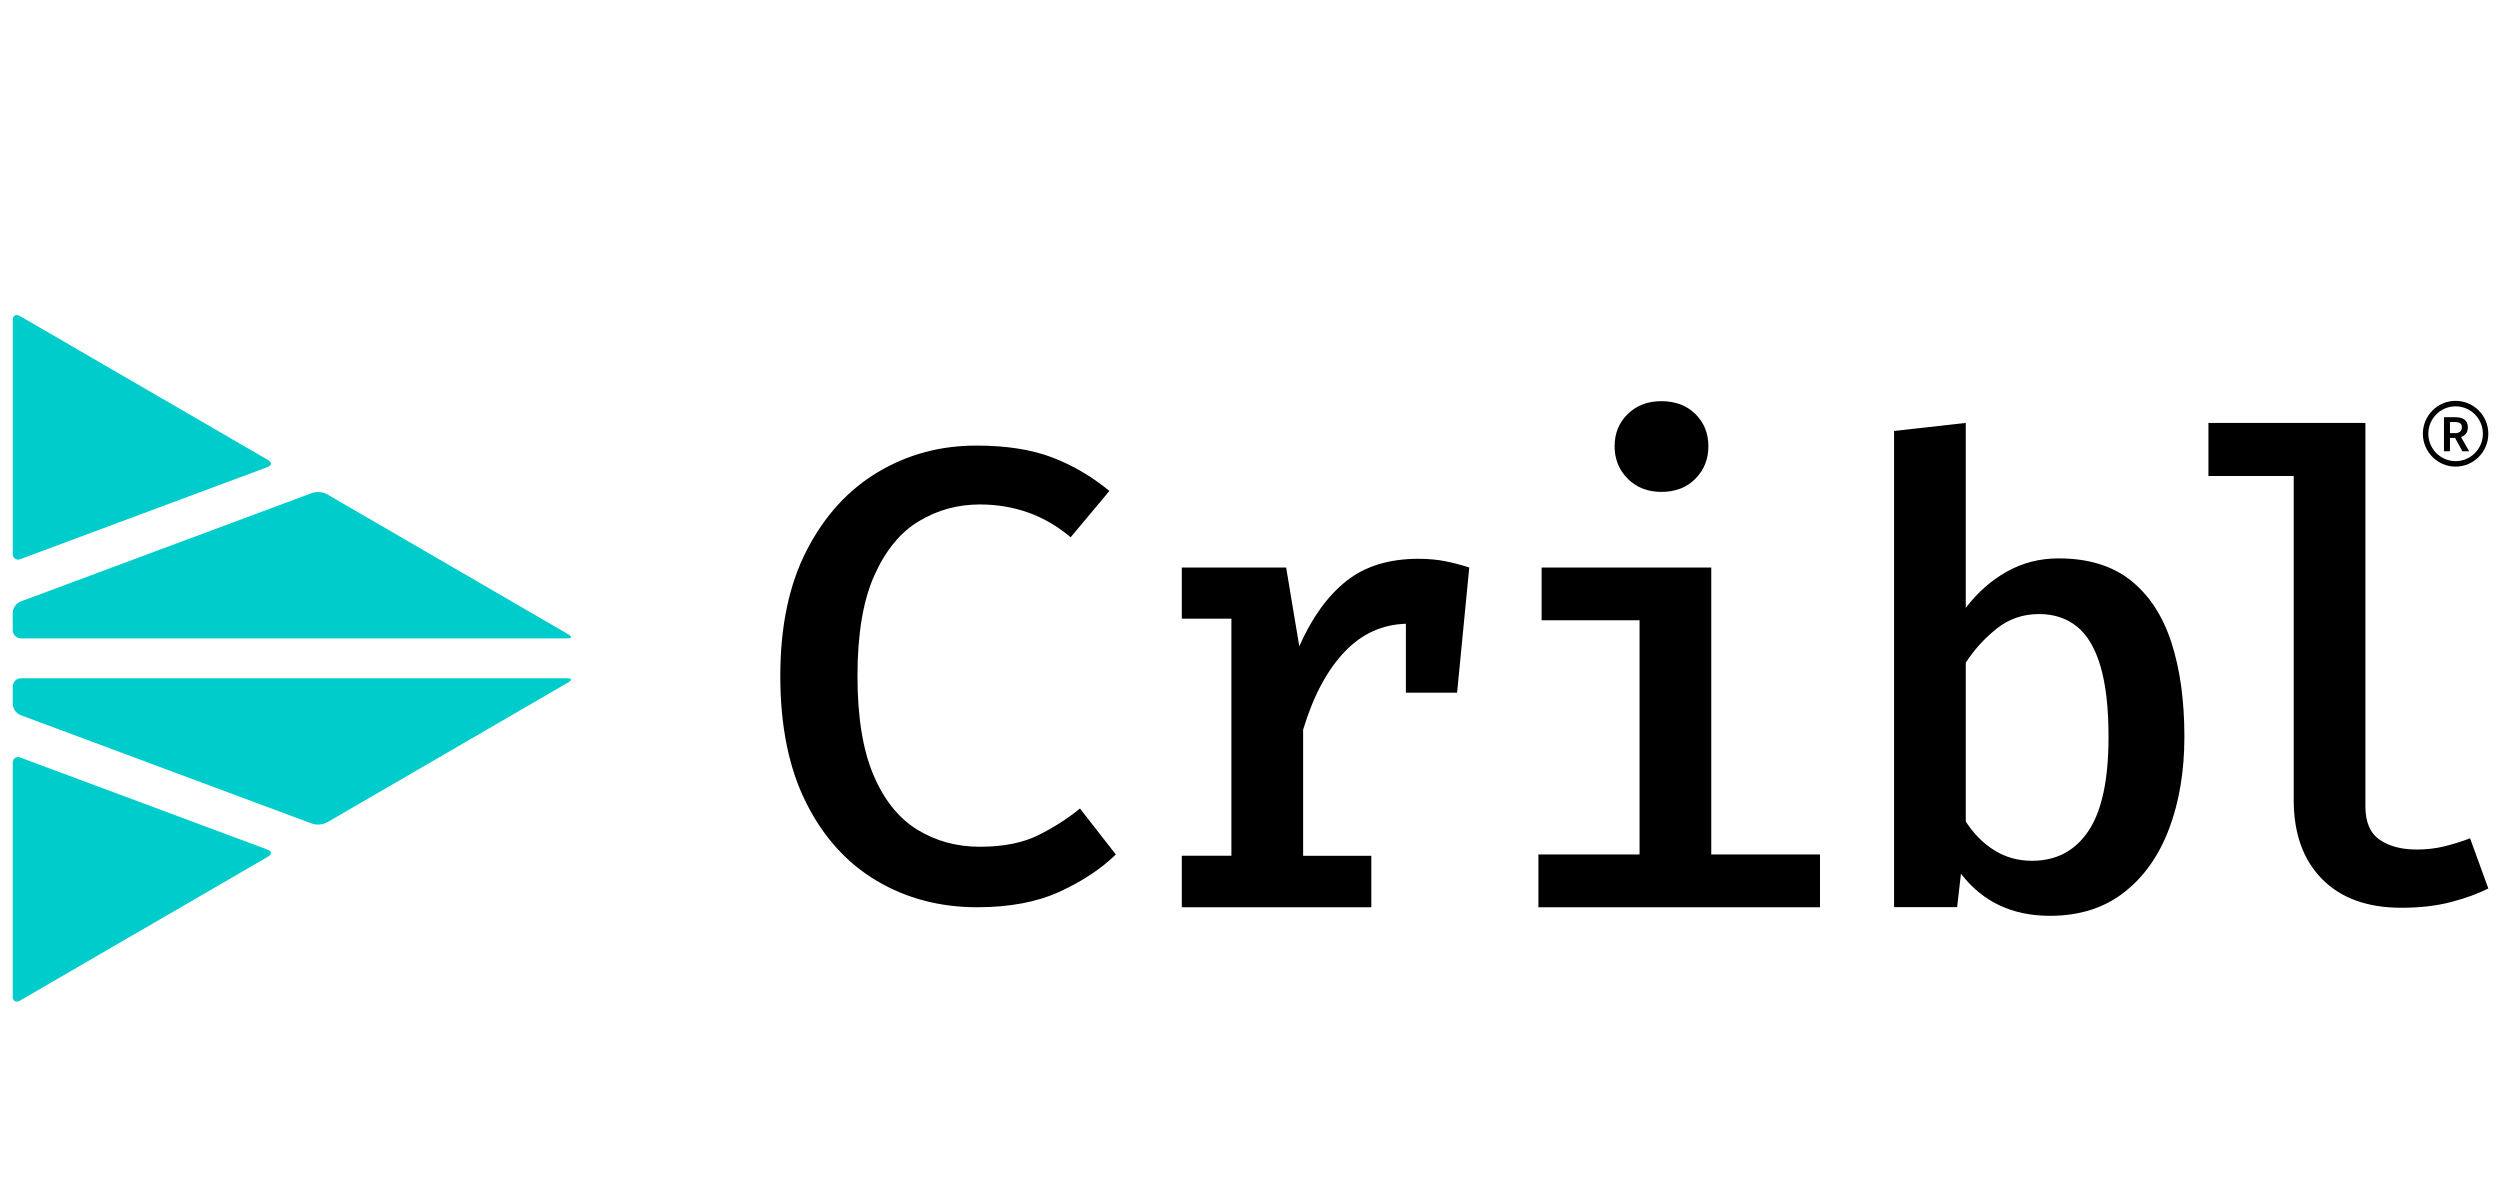
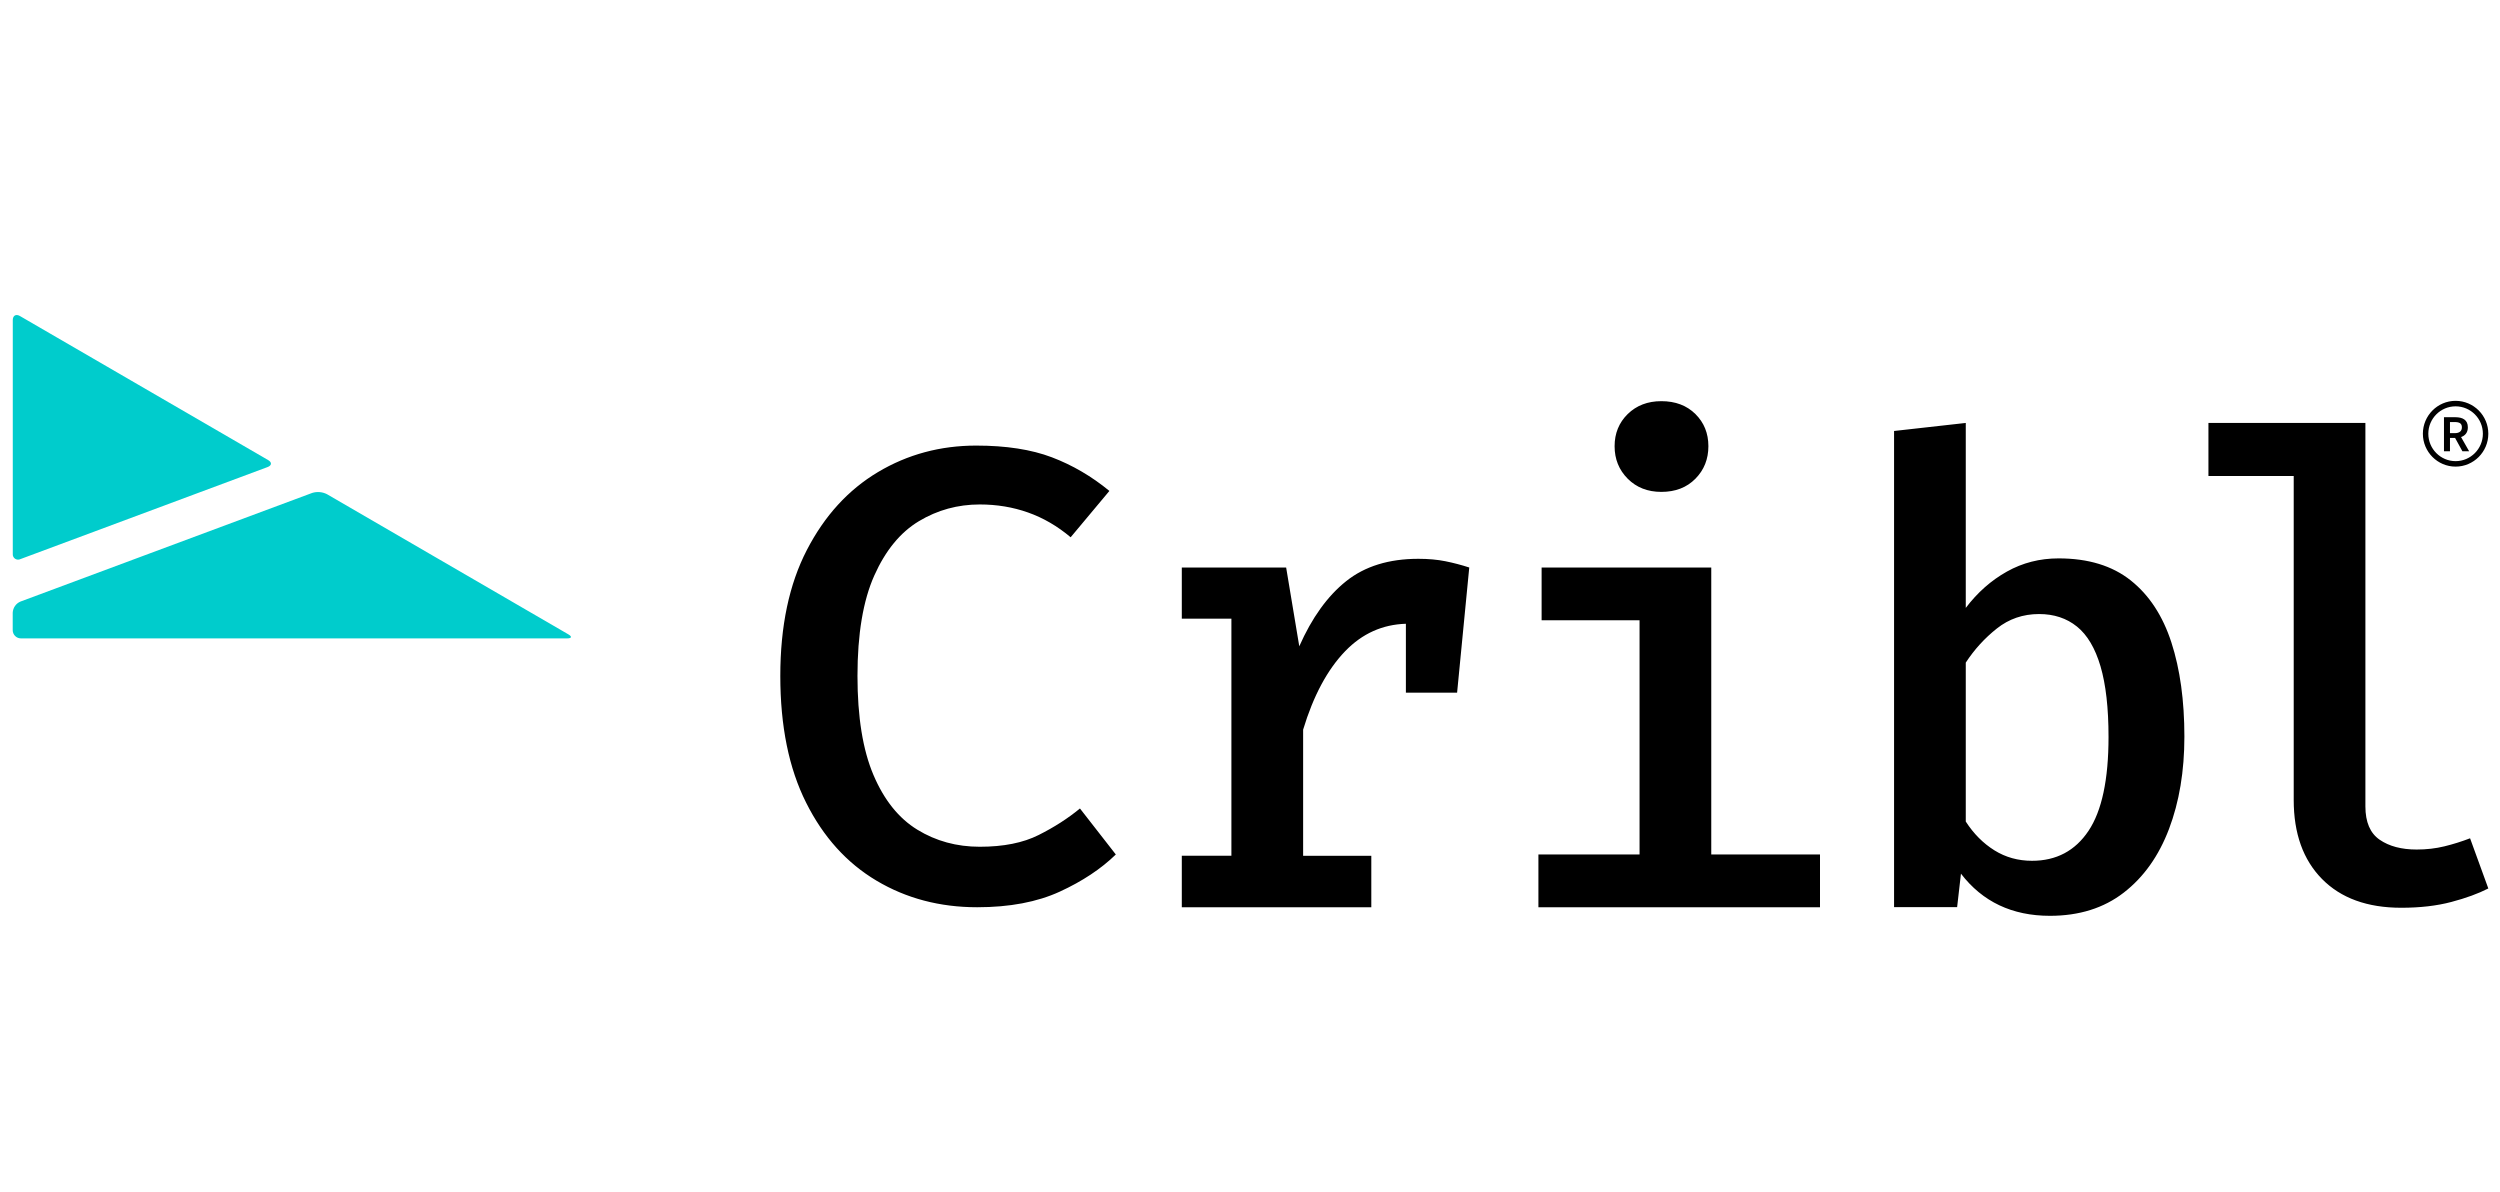
<svg xmlns="http://www.w3.org/2000/svg" width="107" height="51" viewBox="0 0 107 51" fill="none">
  <g clip-path="url(#clip0_464_92389)">
    <path d="M41.782 19.071C43.06 19.071 44.14 19.238 45.022 19.573C45.903 19.908 46.723 20.388 47.482 21.012L45.824 22.995C45.258 22.518 44.65 22.164 44.001 21.935C43.353 21.705 42.664 21.591 41.933 21.591C40.992 21.591 40.124 21.829 39.33 22.306C38.535 22.784 37.898 23.56 37.419 24.634C36.94 25.707 36.7 27.139 36.7 28.93C36.7 30.683 36.928 32.097 37.385 33.171C37.842 34.245 38.468 35.025 39.263 35.511C40.057 35.998 40.947 36.241 41.934 36.241C42.947 36.241 43.788 36.074 44.455 35.738C45.122 35.404 45.711 35.025 46.222 34.603L47.757 36.572C47.126 37.187 46.327 37.717 45.359 38.162C44.391 38.607 43.212 38.83 41.824 38.83C40.226 38.83 38.789 38.451 37.515 37.693C36.242 36.936 35.236 35.823 34.502 34.354C33.764 32.886 33.397 31.077 33.397 28.93C33.397 26.8 33.776 25.003 34.534 23.539C35.292 22.074 36.306 20.964 37.576 20.206C38.845 19.449 40.247 19.071 41.782 19.071ZM61.863 24.021C61.52 23.952 61.134 23.917 60.706 23.917C59.445 23.917 58.415 24.236 57.616 24.874C56.816 25.512 56.148 26.441 55.609 27.662L55.047 24.289H50.581V26.478H52.704V36.626H50.581V38.83H58.692V36.627H55.774V31.229C56.212 29.779 56.813 28.659 57.575 27.869C58.307 27.112 59.175 26.728 60.172 26.697V29.646H62.364L62.884 24.289C62.545 24.179 62.205 24.09 61.863 24.021ZM73.242 24.289V36.572H77.896V38.83H65.844V36.571H70.173V26.547H65.981V24.289H73.242ZM71.105 17.17C71.708 17.17 72.194 17.355 72.564 17.721C72.935 18.089 73.119 18.548 73.119 19.098C73.119 19.649 72.935 20.113 72.564 20.489C72.194 20.865 71.708 21.053 71.105 21.053C70.521 21.053 70.041 20.865 69.666 20.489C69.292 20.113 69.105 19.649 69.105 19.098C69.105 18.548 69.292 18.089 69.666 17.721C70.041 17.355 70.521 17.17 71.105 17.17ZM84.134 26.02C84.636 25.358 85.223 24.84 85.895 24.464C86.567 24.087 87.304 23.899 88.108 23.899C89.377 23.899 90.407 24.214 91.197 24.843C91.987 25.472 92.567 26.358 92.937 27.501C93.307 28.644 93.492 29.986 93.492 31.528C93.492 33.006 93.272 34.323 92.834 35.479C92.395 36.636 91.75 37.545 90.895 38.206C90.041 38.866 88.989 39.197 87.737 39.197C86.121 39.197 84.851 38.596 83.929 37.393L83.765 38.825H81.066V18.446L84.135 18.102V26.02H84.134ZM86.97 36.842C88.011 36.842 88.817 36.415 89.388 35.561C89.959 34.707 90.245 33.368 90.245 31.541C90.245 30.301 90.13 29.294 89.902 28.518C89.673 27.743 89.338 27.175 88.895 26.818C88.452 26.46 87.91 26.281 87.272 26.281C86.587 26.281 85.984 26.488 85.464 26.901C84.943 27.314 84.5 27.801 84.135 28.36V35.162C84.473 35.686 84.882 36.096 85.362 36.395C85.84 36.693 86.376 36.842 86.97 36.842ZM101.239 18.102V34.515C101.239 35.185 101.442 35.661 101.849 35.94C102.255 36.22 102.783 36.36 103.431 36.36C103.851 36.36 104.248 36.315 104.622 36.223C104.997 36.131 105.363 36.016 105.719 35.879L106.5 38.026C106.071 38.246 105.543 38.439 104.918 38.604C104.292 38.77 103.577 38.852 102.774 38.852C101.321 38.852 100.191 38.441 99.382 37.62C98.574 36.799 98.171 35.672 98.171 34.24V20.374H94.521V18.102H101.239ZM105.391 19.314L105.078 18.744H104.859V19.314H104.602V17.857H105.09C105.391 17.857 105.624 17.964 105.624 18.289C105.624 18.512 105.509 18.646 105.333 18.706L105.679 19.314H105.391ZM104.859 18.539H105.063C105.262 18.539 105.369 18.454 105.369 18.289C105.369 18.122 105.262 18.064 105.063 18.064H104.859V18.539ZM105.099 19.971C104.327 19.971 103.699 19.34 103.699 18.564C103.699 17.787 104.327 17.156 105.099 17.156C105.872 17.156 106.5 17.787 106.5 18.564C106.5 19.34 105.871 19.971 105.099 19.971ZM105.099 17.391C104.456 17.391 103.932 17.916 103.932 18.564C103.932 19.211 104.456 19.737 105.099 19.737C105.743 19.737 106.267 19.211 106.267 18.564C106.267 17.916 105.743 17.391 105.099 17.391Z" fill="black" />
    <path d="M11.478 19.692C11.645 19.789 11.634 19.923 11.453 19.99L0.875 23.929C0.762 23.985 0.625 23.939 0.569 23.826C0.55 23.787 0.542 23.743 0.547 23.7V13.7C0.547 13.507 0.683 13.428 0.85 13.524L11.478 19.692ZM13.994 21.151C13.799 21.052 13.573 21.032 13.363 21.097L0.873 25.748C0.682 25.83 0.555 26.014 0.544 26.222V26.972C0.545 27.166 0.702 27.323 0.894 27.323H24.277C24.47 27.323 24.491 27.244 24.324 27.149L13.994 21.151Z" fill="#00CCCC" />
-     <path d="M0.85 42.829C0.683 42.926 0.546 42.846 0.546 42.654V32.654C0.541 32.61 0.549 32.566 0.569 32.528C0.625 32.414 0.762 32.369 0.874 32.425L11.452 36.364C11.633 36.431 11.644 36.564 11.477 36.662L0.85 42.829Z" fill="#00CCCC" />
-     <path d="M24.325 29.204C24.491 29.109 24.47 29.029 24.278 29.029H0.895C0.702 29.03 0.546 29.187 0.545 29.381V30.131C0.556 30.339 0.683 30.523 0.874 30.605L13.364 35.255C13.573 35.32 13.8 35.301 13.995 35.201L24.325 29.204Z" fill="#00CCCC" />
  </g>
  <defs>
    <clipPath id="clip0_464_92389">
      <rect width="106" height="30" fill="white" transform="translate(0.5 13)" />
    </clipPath>
  </defs>
</svg>